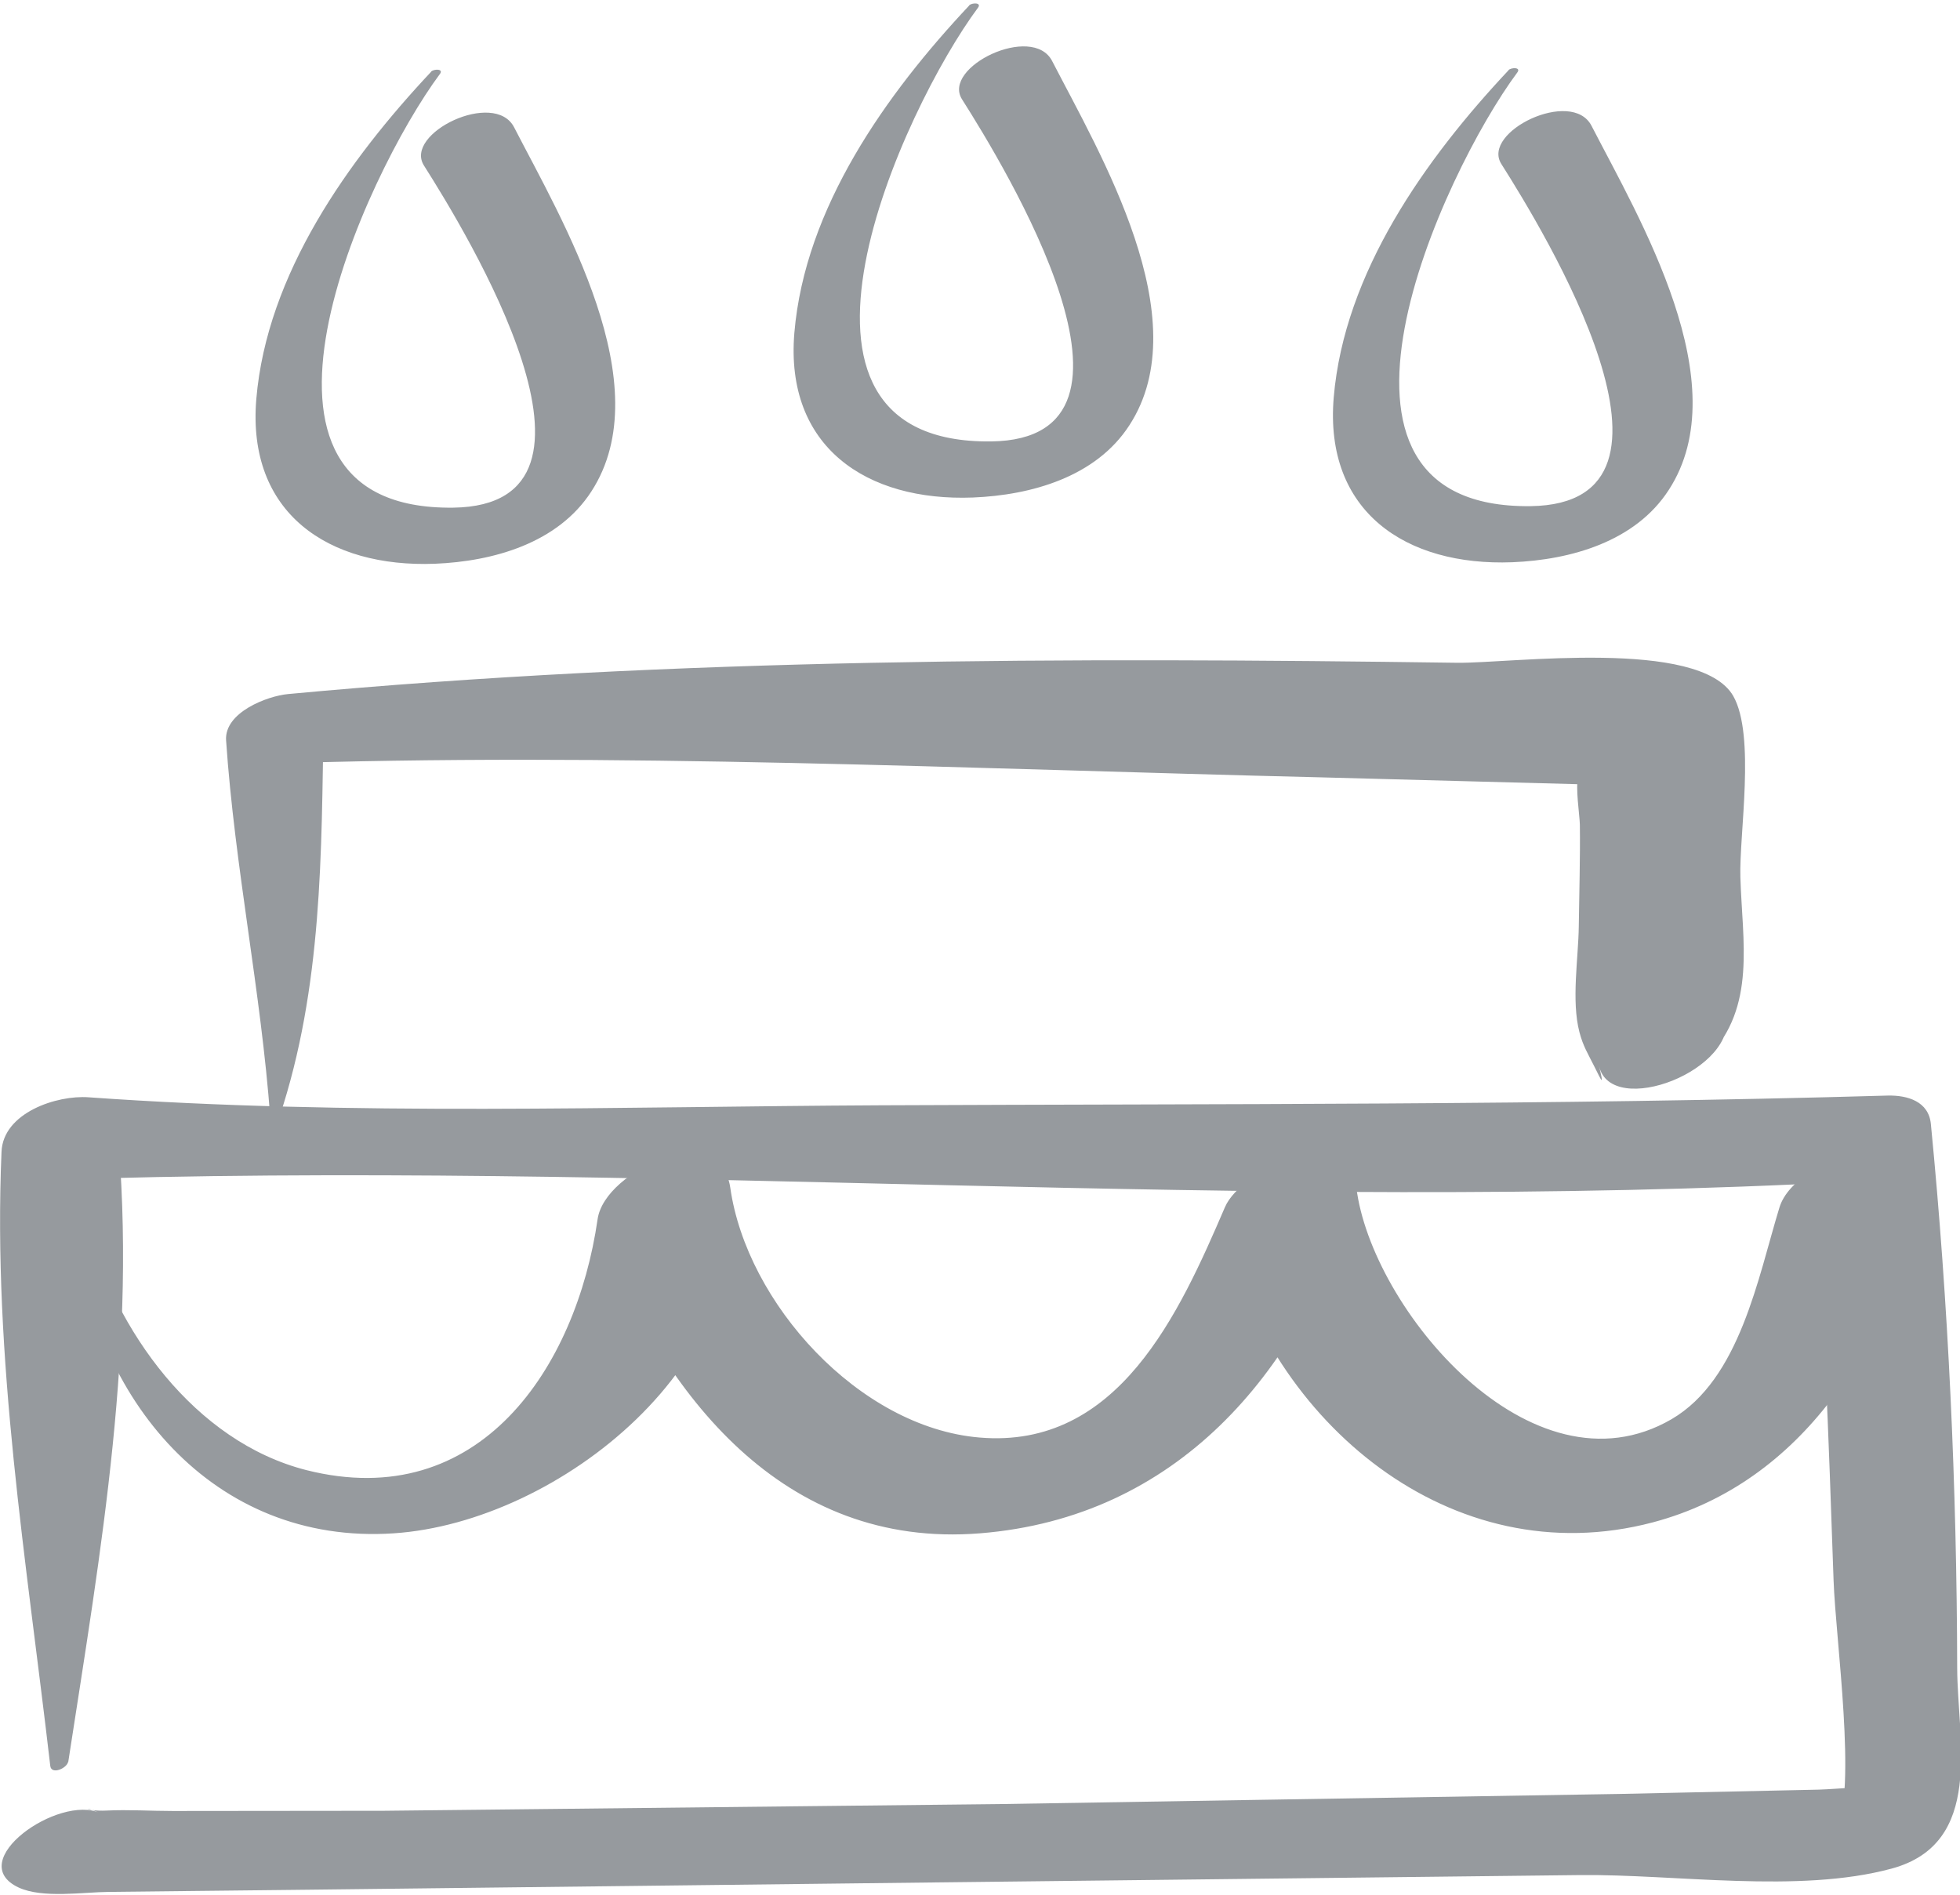
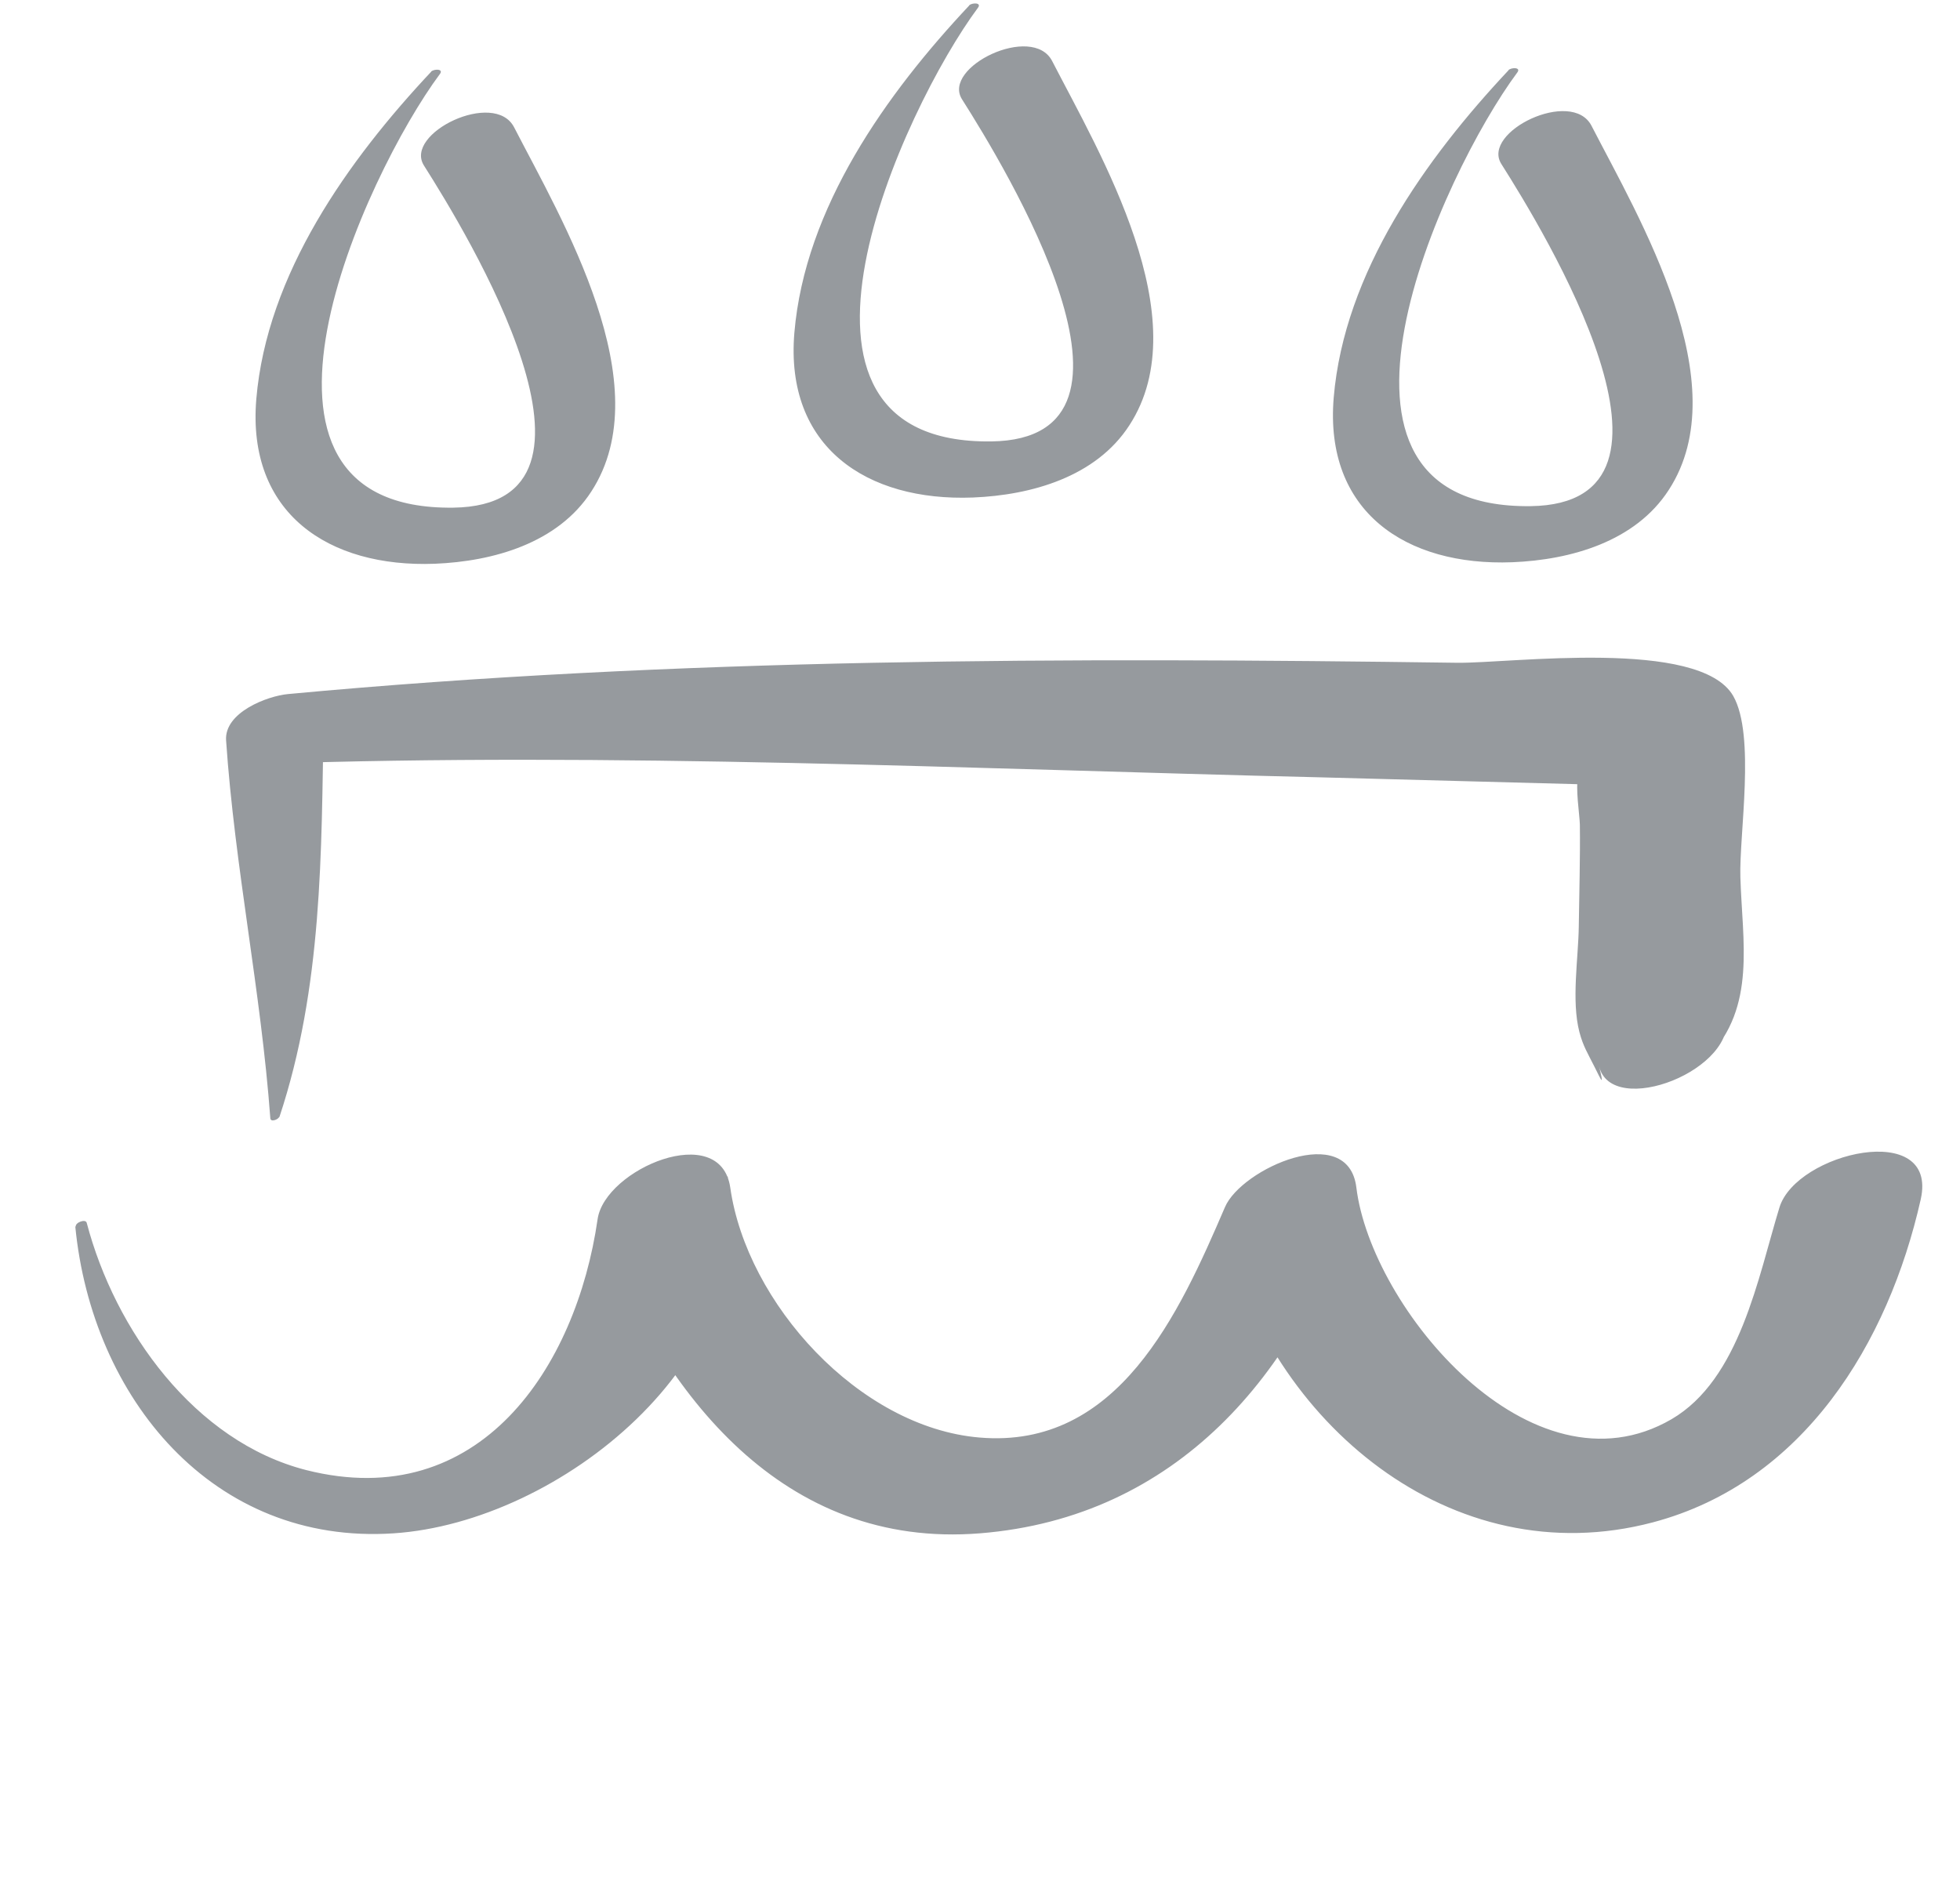
<svg xmlns="http://www.w3.org/2000/svg" viewBox="0 0 90.85 87.82" fill="#969a9e">
-   <path d="M3.16 81.69c1.52-9.87 3.23-19.5 2.26-29.54L2 54.7c27.97-.97 56 1.58 83.98.06l-2-1.32c.56 6.59.78 13.2 1.01 19.81.1 2.82 1.09 9.62.12 11.68l2.69-2.01c1.42-.24-.19-.02-.56-.05-.95-.09-1.99.05-2.94.08l-9.24.2-28.75.47-28.51.31-9.79.01c-1.02 0-2.06-.07-3.07-.02s-1.17-.28-.3.12c-1.91-.89-6.37 2.24-3.77 3.45 1.11.51 2.99.21 4.17.2l9.13-.1 29.26-.34 29.8-.34c4.41-.05 10.13.87 14.45-.3s3.05-6 3.04-9.28c-.02-8.42-.4-16.85-1.22-25.23-.1-1.05-1.08-1.34-2-1.32-15.54.45-31.1.38-46.64.45-12.22.06-24.55.5-36.75-.37-1.47-.11-3.97.71-4.04 2.53-.41 9.62 1.16 18.95 2.26 28.46.05.43.78.11.83-.2h0z" />
  <path d="M12.95 51.78c2-6.03 1.95-12.24 2.05-18.52l-2.87 2.15c16.32-.56 32.76.23 49.08.62l13.51.36c-1.19-1.62-1.73-1.99-1.61-1.11l.05.74c-.15.43.06 1.76.07 2.2.02 1.57-.03 3.15-.05 4.72-.02 1.49-.35 3.44.03 4.9.17.65.39.99.69 1.59.35.7.46.97.22-.01.58 2.44 6.53.17 5.89-2.49l-.02-.09-.81 2.16c2.23-2.35 1.58-5.34 1.49-8.34-.06-1.98.71-6.57-.33-8.4-1.55-2.7-10.34-1.51-12.79-1.54-18.04-.25-36.21-.23-54.2 1.45-.96.09-2.96.85-2.87 2.15.4 5.87 1.62 11.64 2.05 17.51.01.2.37.06.41-.06h0zm-9.46 5.07c.77 7.92 6.36 14.78 14.76 14.22 7.68-.51 17.13-8.06 15.48-16.54l-5.96 2.51c3.01 7.62 8.51 14.76 17.65 14.03s14.74-7.42 17.32-15.46l-6 1.44c2.11 8.82 10.51 15.99 19.88 13.51 6.97-1.85 10.91-8.3 12.41-14.97.83-3.7-5.77-2.18-6.55.38-.99 3.23-1.83 7.96-5 9.81-6.5 3.78-13.93-5.16-14.61-10.74-.38-3.09-5.33-.87-6.09.91-2.12 4.93-4.95 11.23-11.38 10.68-5.58-.47-10.79-6.23-11.55-11.58-.45-3.13-5.81-.87-6.15 1.46-.99 6.86-5.46 13.66-13.5 11.63-5.18-1.32-8.87-6.48-10.18-11.46-.05-.2-.53-.02-.51.17h0zm16.5-53.53c-3.85 4.1-7.62 9.38-8.11 15.18-.44 5.28 3.34 7.82 8.28 7.63 2.7-.11 5.7-.95 7.25-3.35 3.21-4.94-1.37-12.59-3.58-16.88-.91-1.76-5.12.28-4.18 1.77 1.96 3.09 9.7 15.75 1.36 15.86-11.3.14-4.07-15.46-.62-20.1.19-.25-.28-.24-.41-.11h0zM44.93.25c-3.85 4.1-7.62 9.38-8.11 15.18-.44 5.28 3.34 7.82 8.28 7.63 2.7-.11 5.7-.95 7.25-3.35 3.21-4.94-1.37-12.59-3.58-16.88-.91-1.76-5.12.28-4.18 1.77 1.96 3.09 9.7 15.75 1.36 15.86-11.3.14-4.07-15.46-.62-20.1.19-.25-.28-.24-.41-.11h0zm25 3c-3.85 4.1-7.62 9.38-8.11 15.18-.44 5.28 3.34 7.82 8.28 7.63 2.7-.11 5.7-.95 7.25-3.35 3.21-4.94-1.37-12.59-3.58-16.88-.91-1.76-5.12.28-4.18 1.77 1.96 3.09 9.7 15.75 1.36 15.86-11.3.14-4.07-15.46-.62-20.1.19-.25-.28-.24-.41-.11h0z" />
</svg>